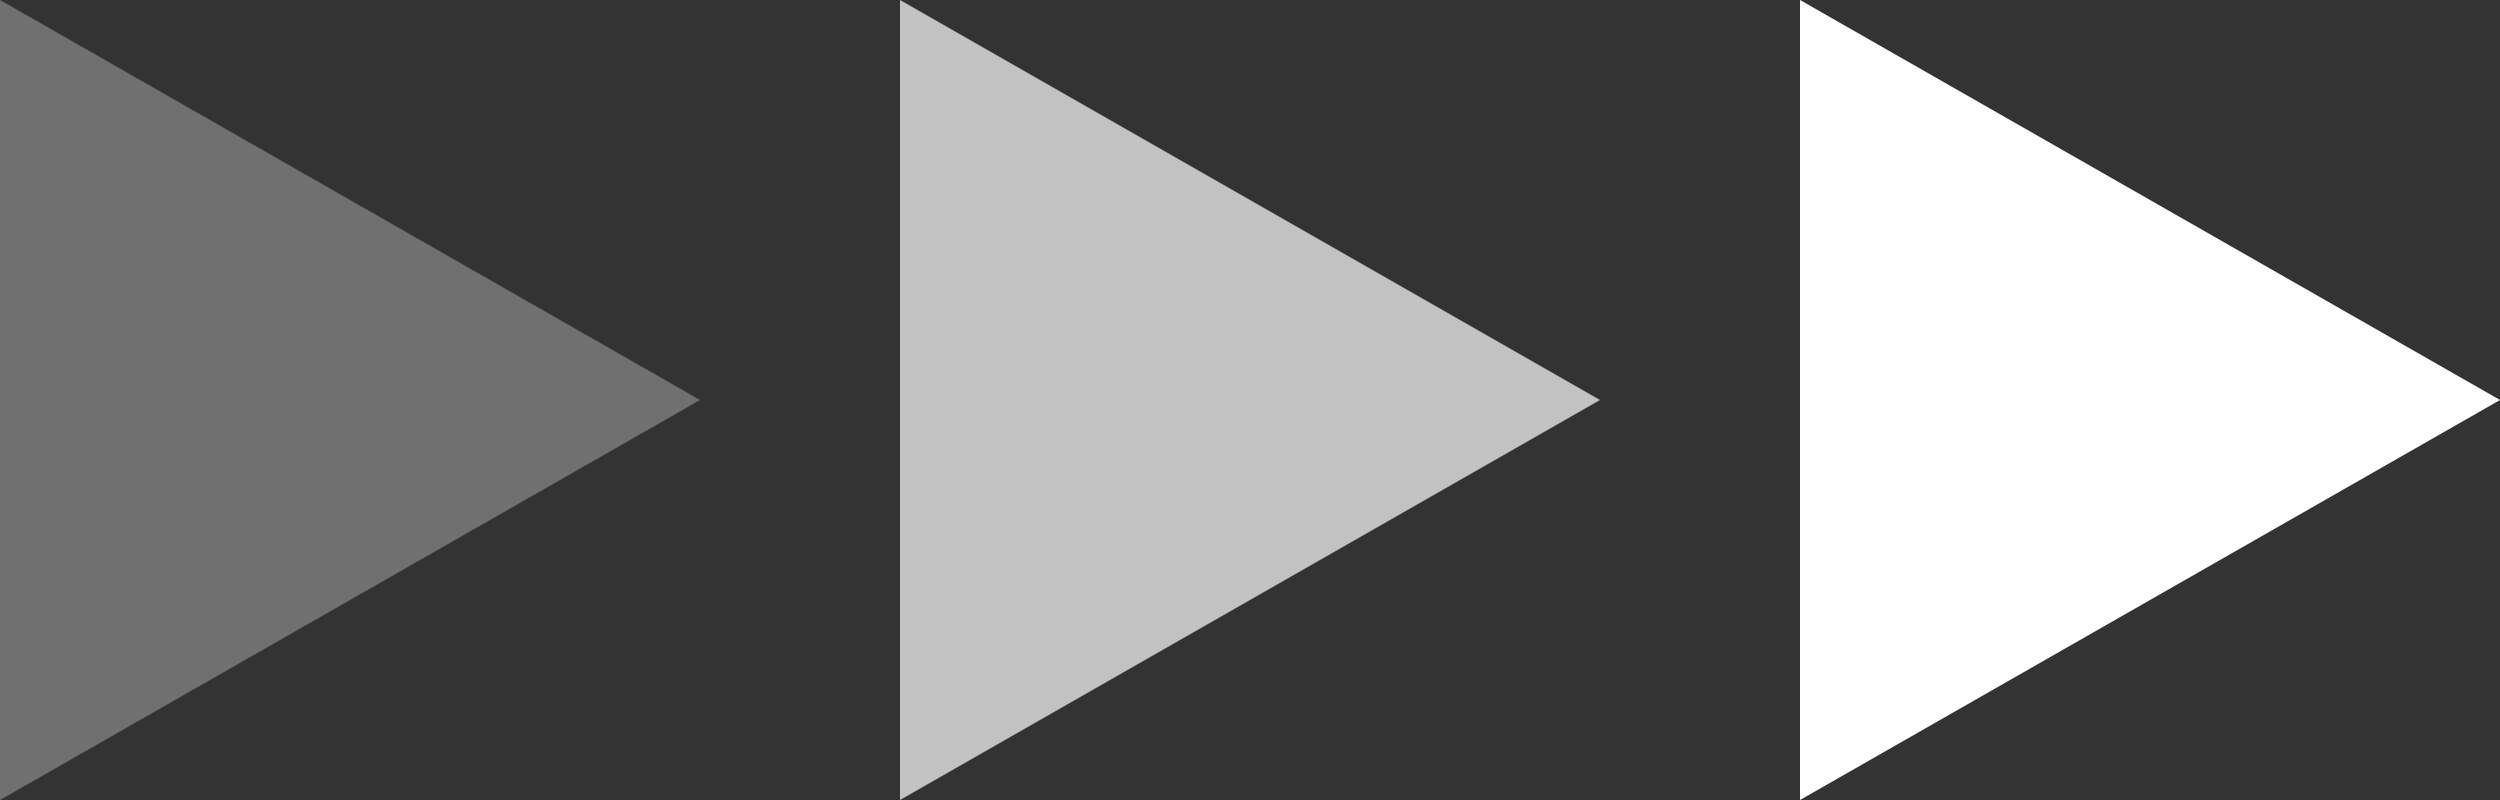
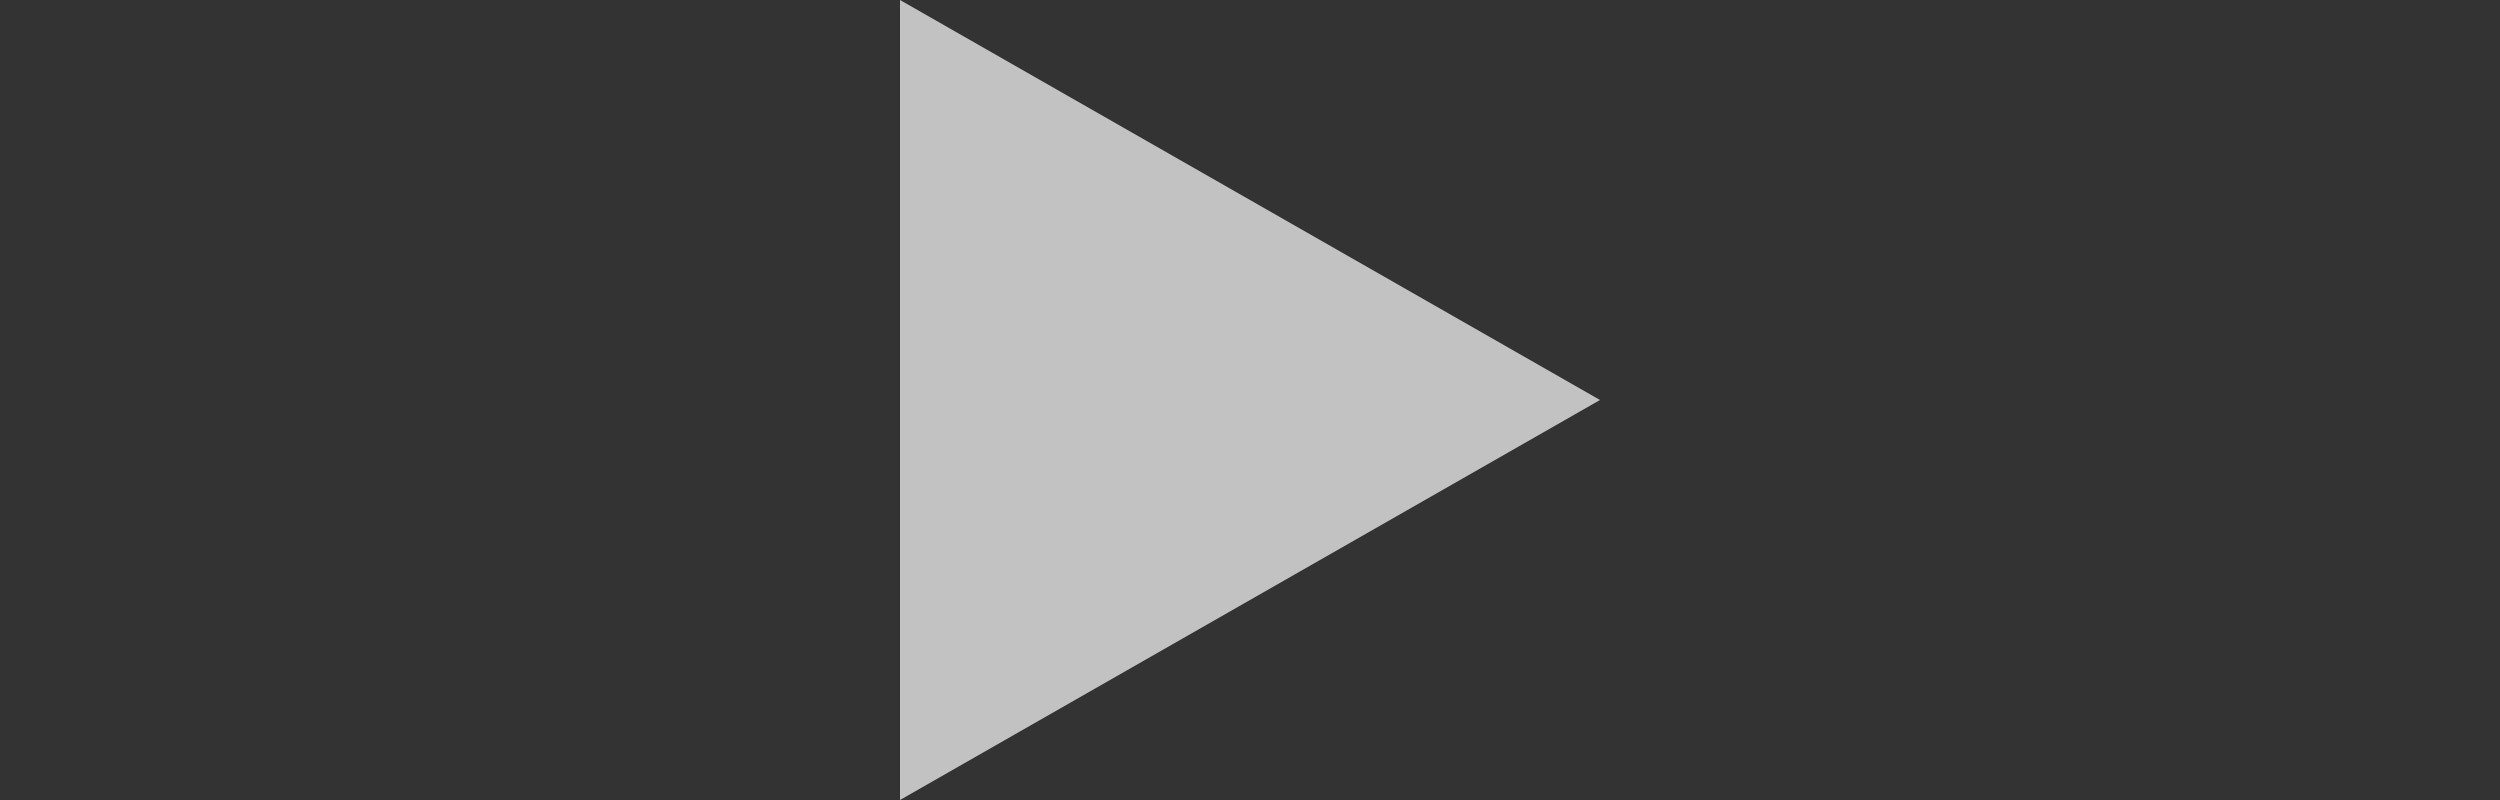
<svg xmlns="http://www.w3.org/2000/svg" width="25" height="8" viewBox="0 0 25 8">
  <rect x="0" y="0" width="25" height="8" fill="#333333" stroke="none" />
  <g id="Group_12753" data-name="Group 12753" transform="translate(-746.5 -412)">
-     <path id="Polygon_1" data-name="Polygon 1" d="M4,0,8,7H0Z" transform="translate(753.5 412) rotate(90)" fill="#fff" opacity="0.3" />
+     <path id="Polygon_1" data-name="Polygon 1" d="M4,0,8,7Z" transform="translate(753.5 412) rotate(90)" fill="#fff" opacity="0.3" />
    <path id="Polygon_2" data-name="Polygon 2" d="M4,0,8,7H0Z" transform="translate(762.5 412) rotate(90)" fill="#fff" opacity="0.7" />
-     <path id="Polygon_3" data-name="Polygon 3" d="M4,0,8,7H0Z" transform="translate(771.5 412) rotate(90)" fill="#fff" />
  </g>
</svg>